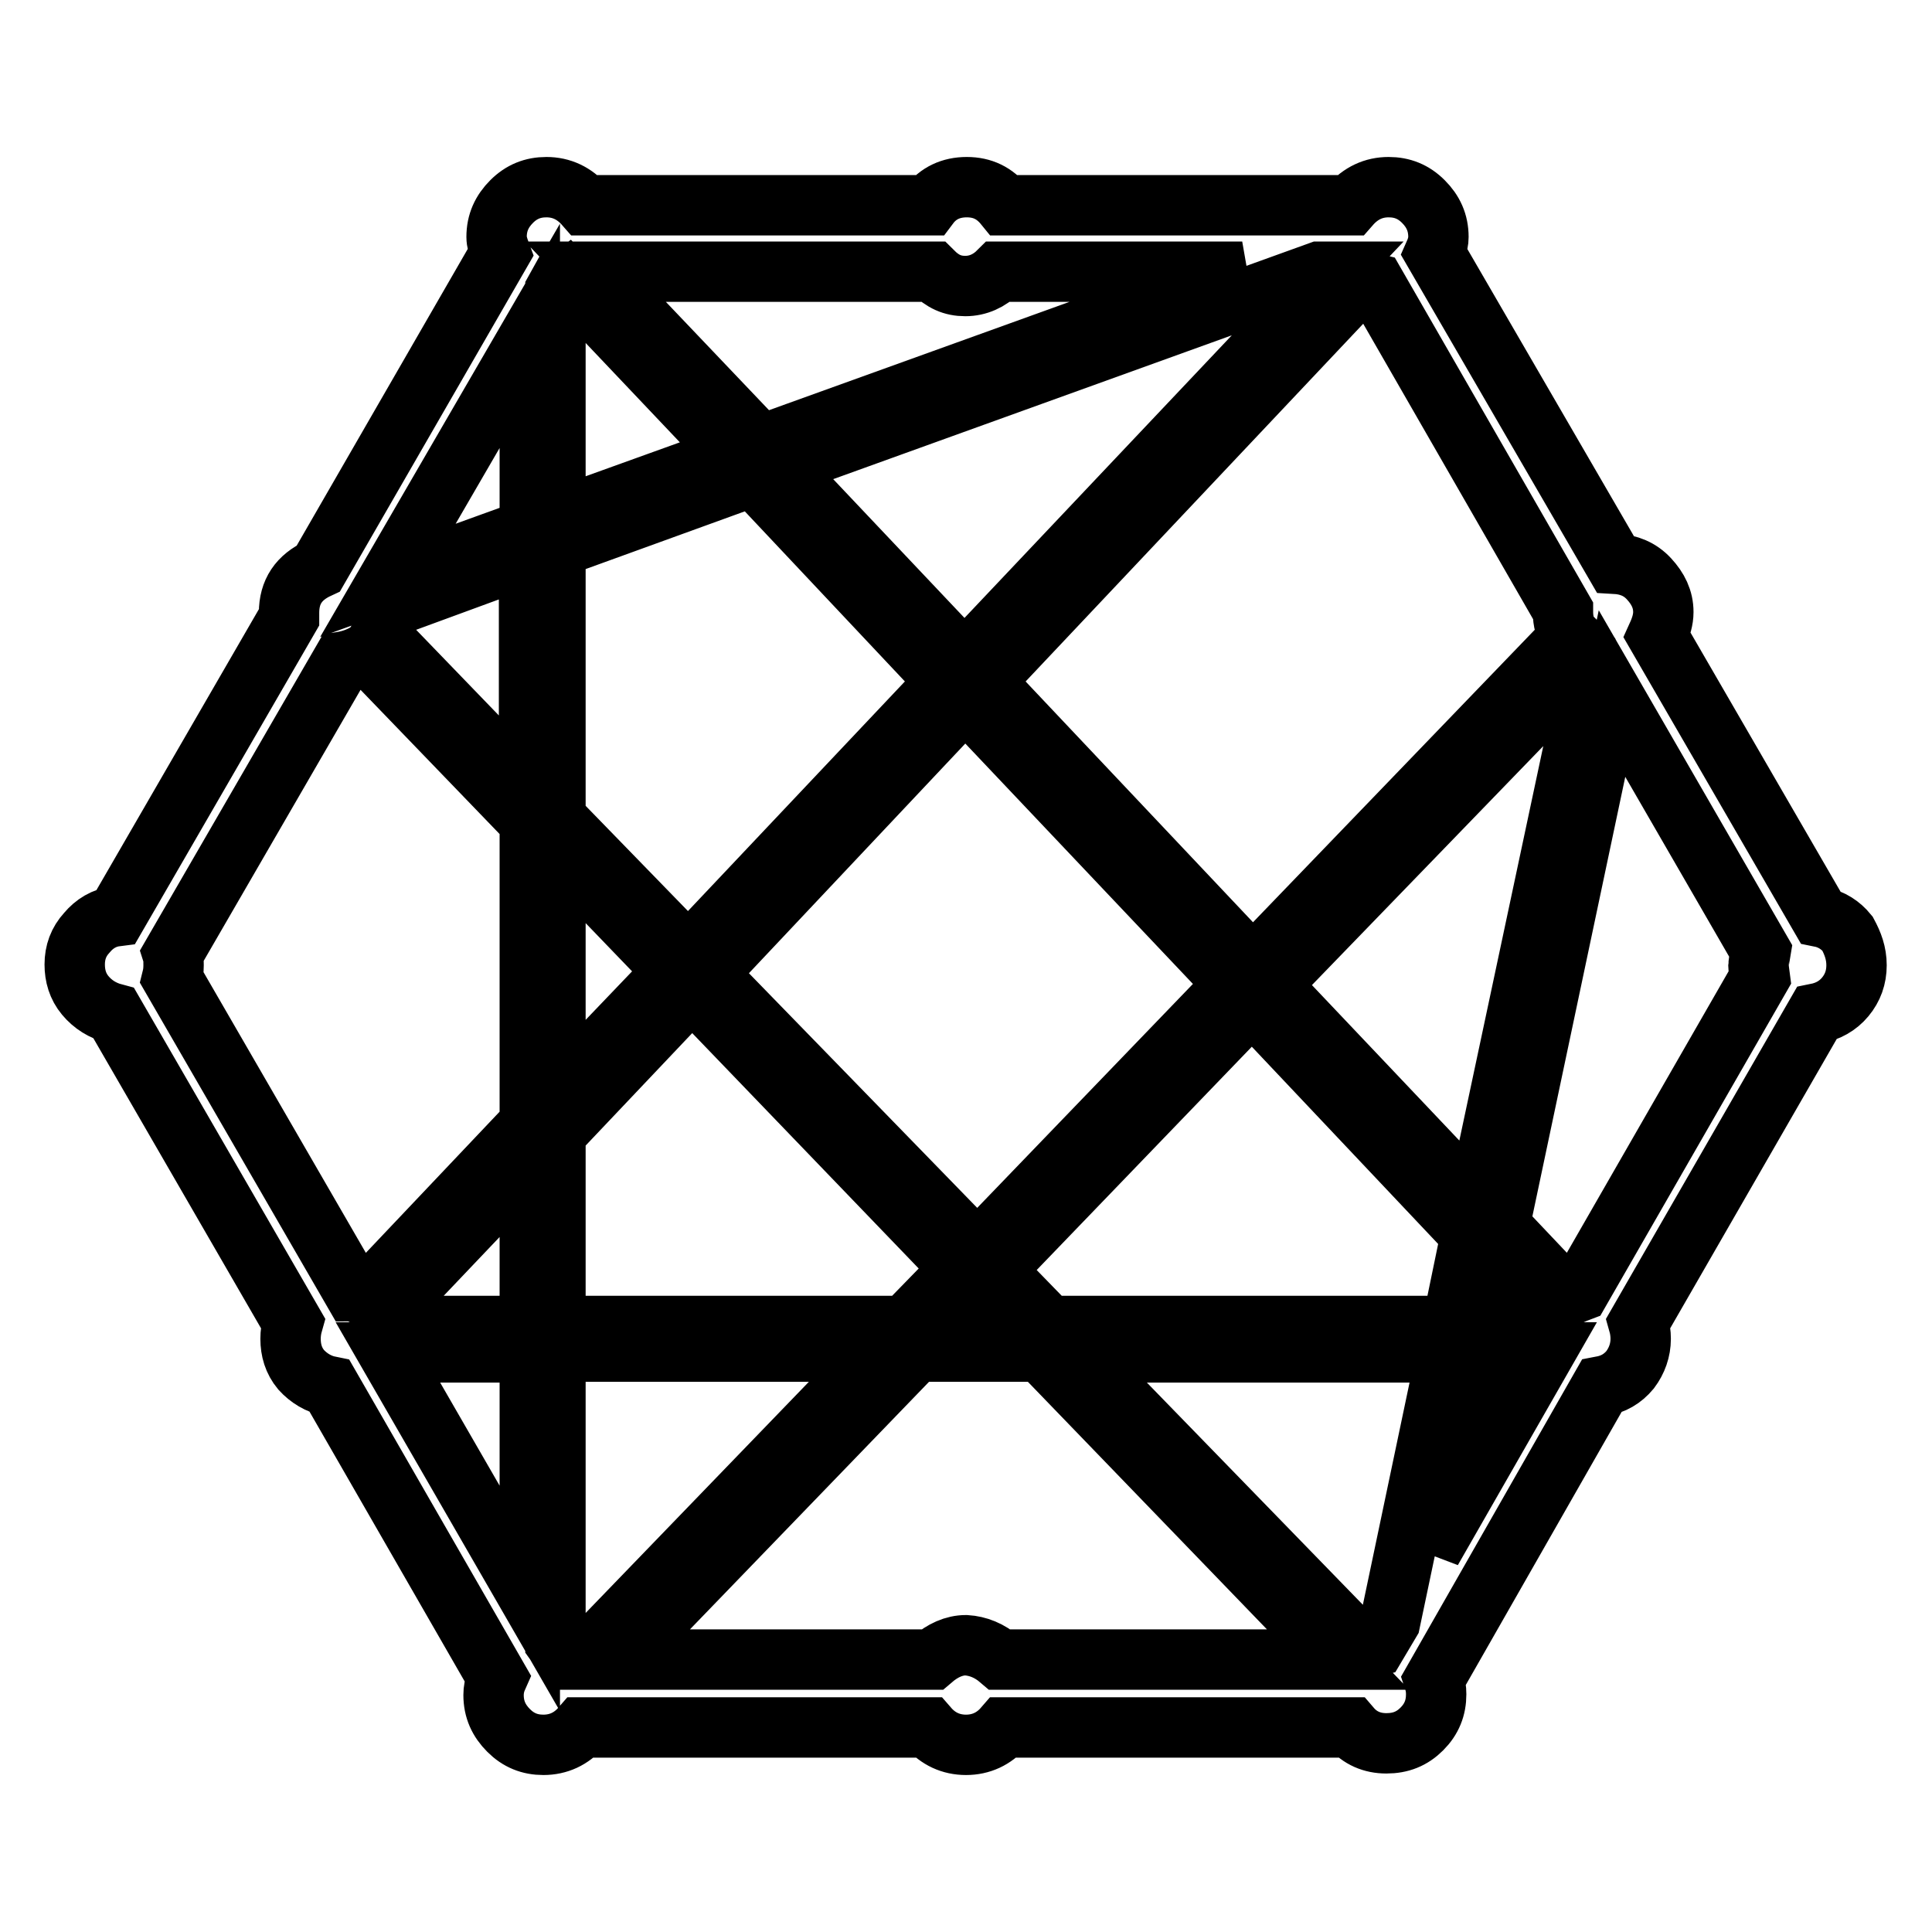
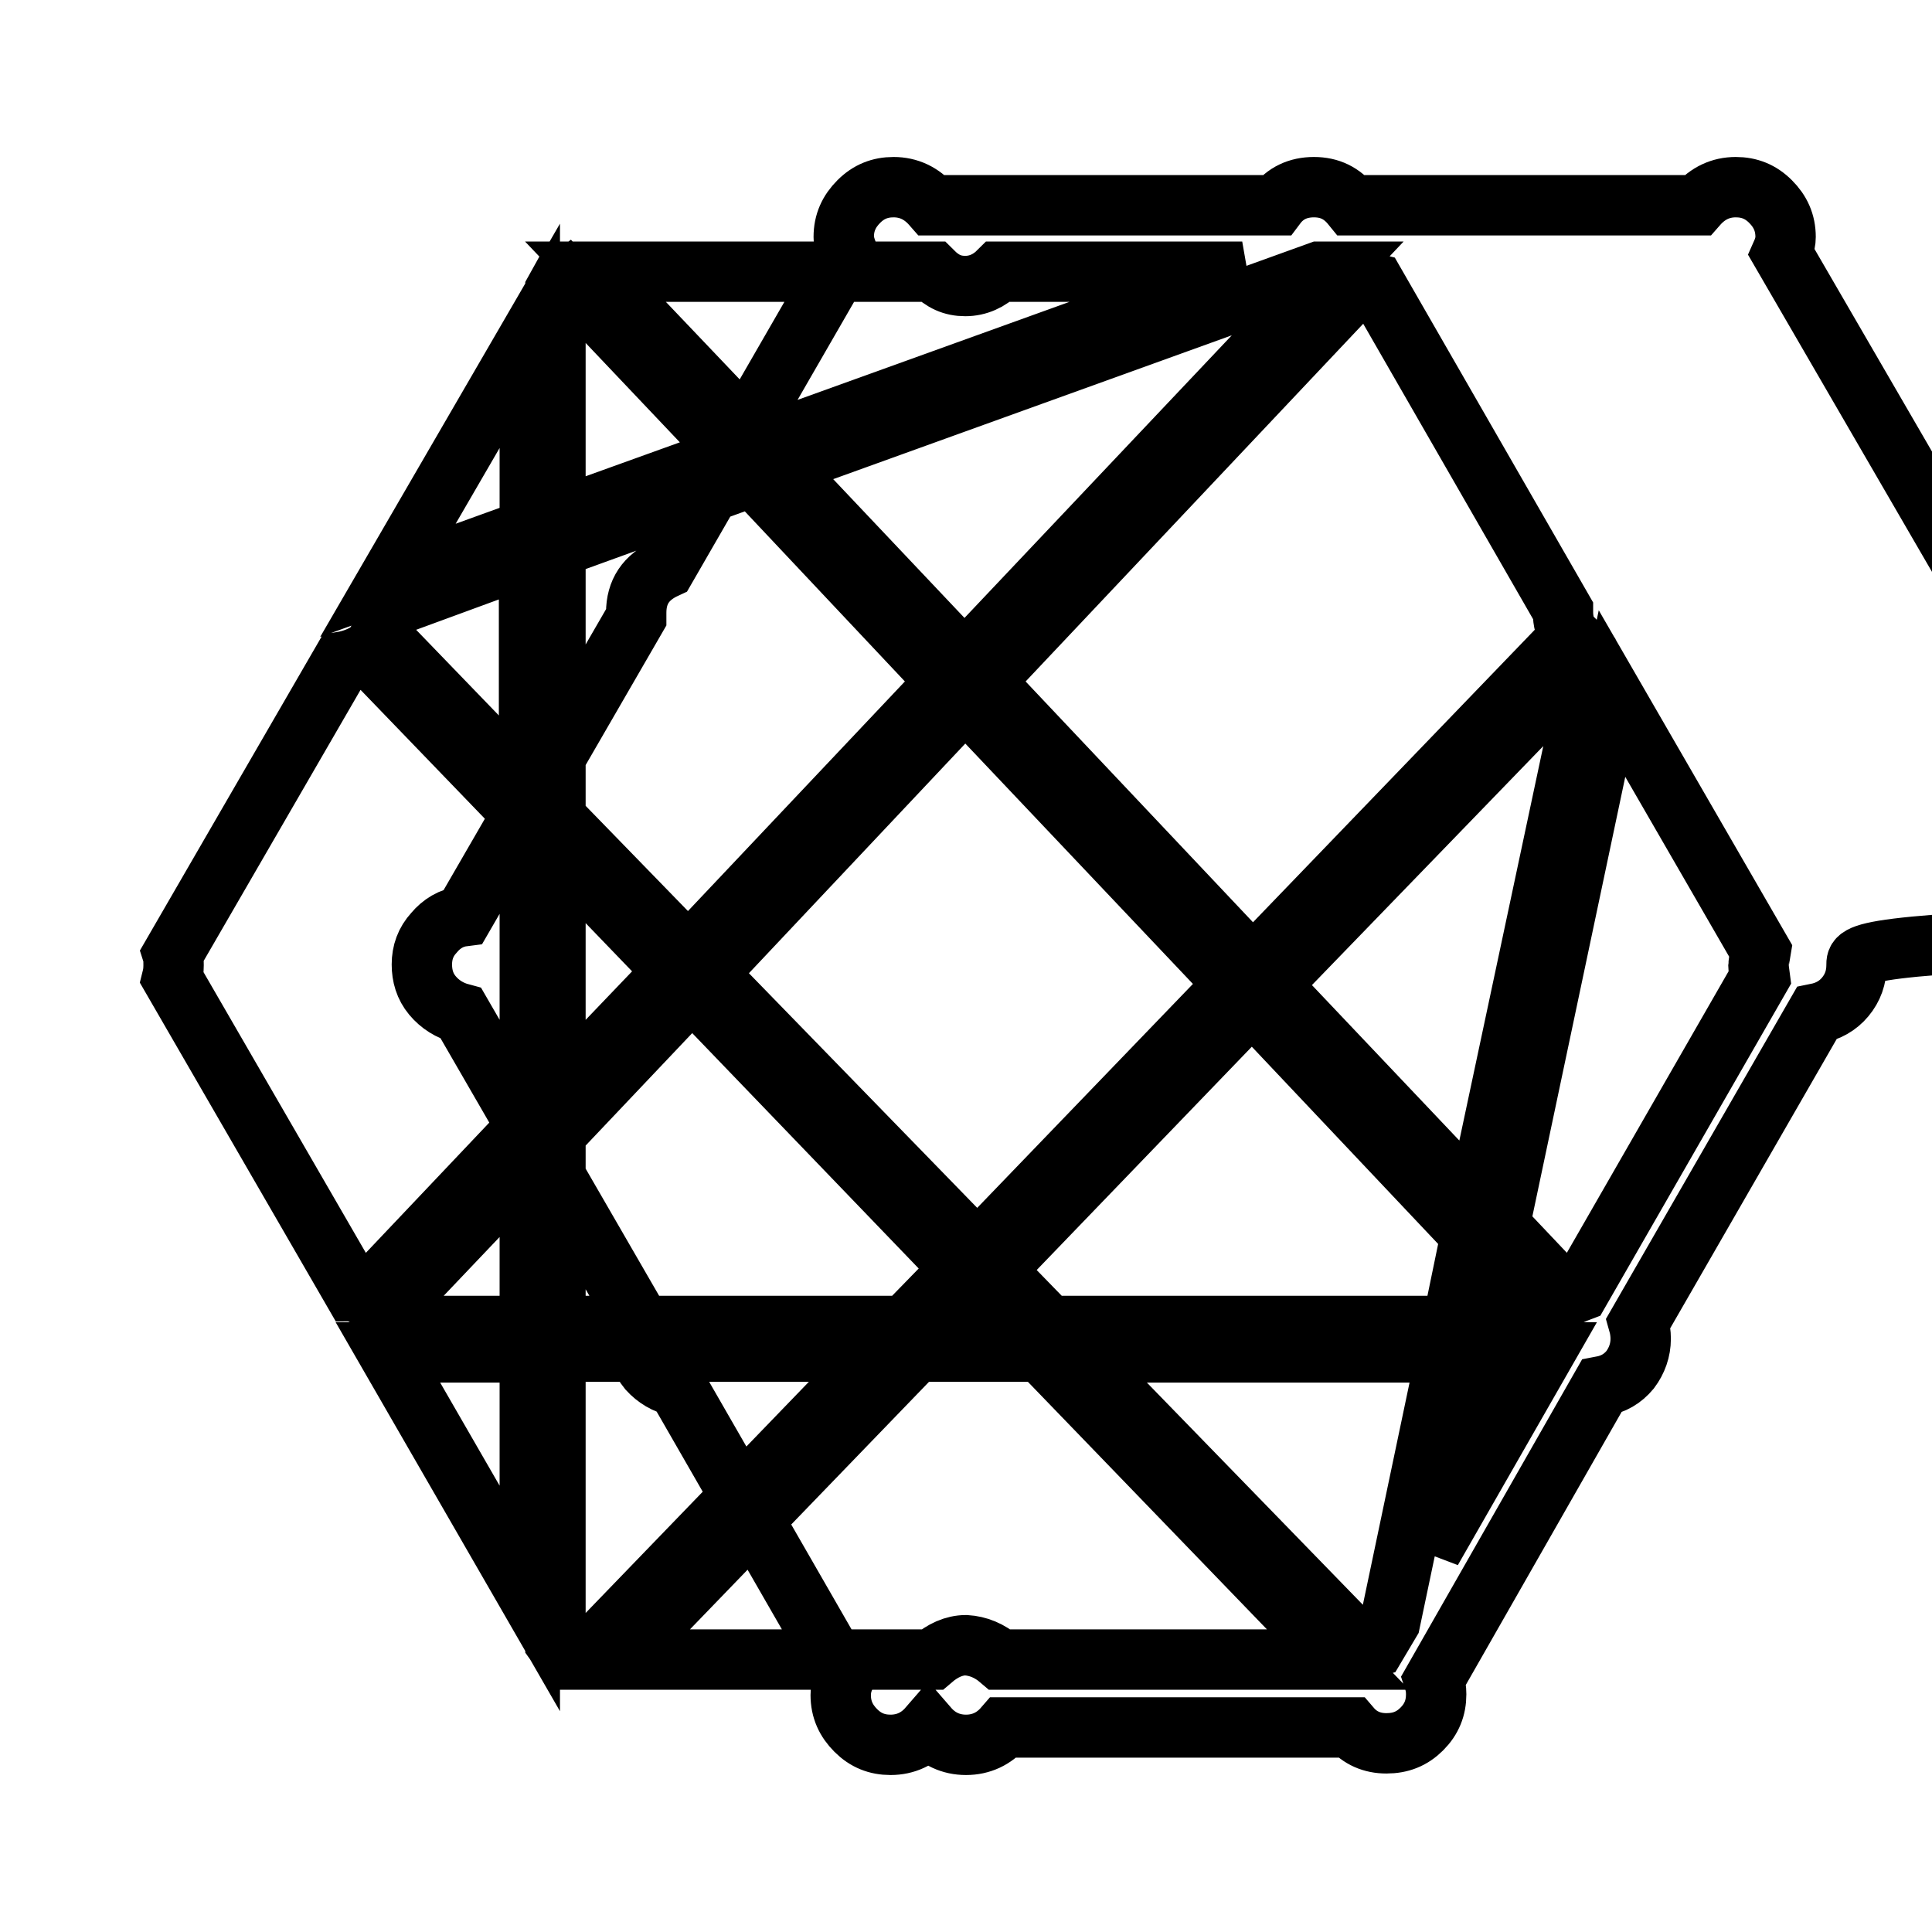
<svg xmlns="http://www.w3.org/2000/svg" version="1.1" x="0px" y="0px" viewBox="0 0 256 256" enable-background="new 0 0 256 256" xml:space="preserve">
  <g>
    <g>
      <g>
-         <path stroke-width="8" fill-opacity="0" stroke="#000000" d="M246,127.9c0,1.6-0.5,3-1.5,4.2c-1,1.2-2.3,1.9-3.8,2.2l-23.6,41c0.2,0.7,0.3,1.4,0.3,2.1c0,1.5-0.5,2.9-1.4,4.1c-1,1.2-2.2,1.9-3.8,2.2L190,222.6c0.2,0.6,0.3,1.2,0.3,1.9c0,1.8-0.6,3.3-1.9,4.6c-1.3,1.3-2.8,1.9-4.7,1.9c-1.9,0-3.5-0.7-4.7-2.1h-46c-1.3,1.5-3,2.3-5,2.3c-2,0-3.7-0.8-5-2.3h-46c-1.3,1.5-3,2.3-5,2.3c-1.8,0-3.3-0.6-4.6-1.9c-1.3-1.3-2-2.8-2-4.7c0-0.6,0.1-1.4,0.5-2.3l-22.2-38.6c-1.5-0.3-2.8-1.1-3.8-2.2c-1-1.2-1.4-2.6-1.4-4.1c0-0.7,0.1-1.4,0.3-2.1l-23.7-41c-1.5-0.4-2.8-1.2-3.8-2.4c-1-1.2-1.4-2.6-1.4-4.1c0-1.6,0.5-3,1.6-4.2c1-1.2,2.3-2,3.9-2.2l22.9-39.6c0-0.1,0-0.2,0-0.3c0-0.1,0-0.3,0-0.3c0-2.8,1.3-4.7,3.9-5.9l24.1-41.8c-0.3-0.8-0.5-1.5-0.5-2.1c0-1.9,0.7-3.4,2-4.7s2.8-1.9,4.6-1.9c2,0,3.7,0.8,5.1,2.4h45.6c1.2-1.6,2.9-2.4,5-2.4c2.1,0,3.7,0.8,5,2.4h45.8c1.4-1.6,3.1-2.4,5.1-2.4c1.8,0,3.3,0.6,4.6,1.9c1.3,1.3,2,2.8,2,4.7c0,0.5-0.1,1.2-0.5,2.1l23.9,41.2c1.8,0.1,3.3,0.7,4.5,2c1.2,1.3,1.9,2.7,1.9,4.4c0,1-0.3,2-0.8,3.1l21.6,37.3c1.5,0.3,2.7,1.1,3.6,2.2C245.5,125,246,126.3,246,127.9L246,127.9z M132.5,219.9h44.8l-39.4-40.8h-16.5L82,219.9h41.5c1.4-1.2,2.9-1.9,4.5-1.9C129.6,218.1,131.1,218.7,132.5,219.9z M22.9,126.4c0.1,0.3,0.1,0.8,0.1,1.5c0,0.8-0.1,1.3-0.2,1.7l24,41.5c0.1,0,0.3,0,0.5,0.1c0.2,0.1,0.4,0.2,0.6,0.3l0.6,0.3l21.7-22.9v-40L48.6,86.5c-1,0.6-2.1,1-3.3,1.2L22.9,126.4z M123.6,36H78.9l21.9,23l63.8-23h-32.3c-1.2,1.2-2.7,1.9-4.4,1.9S124.9,37.3,123.6,36L123.6,36z M204.6,175.7c0.1-0.5,0.3-0.9,0.6-1.3l-7.4-7.8l-2,9.1H204.6L204.6,175.7z M192.4,175.7l2.5-12.1l-29-30.7l-34.1,35.4l7.2,7.4H192.4L192.4,175.7z M182.3,218.1l1.9-3.2l7.5-35.7h-49.2l38.4,39.5C181.4,218.4,181.9,218.2,182.3,218.1L182.3,218.1z M76.6,219.9h0.6l39.4-40.8h-43v38.6l0.5,0.7C75.2,218.8,76,219.3,76.6,219.9L76.6,219.9z M73.6,175.7h46.3l7.4-7.6l-35.6-37l-18.1,19.1L73.6,175.7L73.6,175.7z M51.4,175.7h18.8v-21.8l-19.4,20.4C51.1,174.9,51.3,175.4,51.4,175.7z M51.3,80.6c0,0.1,0,0.1,0,0.2c0,0.1,0,0.1,0,0.2c0,1.2-0.3,2.3-0.9,3.3l19.7,20.4v-31L51.3,80.6z M73.6,72.6v35.8l17.6,18.1l34.2-36.2L99.8,63.1L73.6,72.6z M74.1,37.5l-0.5,0.9v30.4l23.6-8.5l-22-23.2C74.8,37.4,74.4,37.5,74.1,37.5L74.1,37.5z M176.7,36h-1.9l-71.5,25.8l24.5,25.9L176.7,36z M127.9,92.7L93.7,129l35.8,36.8l34.1-35.4L127.9,92.7z M89.3,128.7l-15.7-16.3v32.7L89.3,128.7z M129.6,170.6l-4.8,5.1h9.8L129.6,170.6z M168.3,130.5l27.4,28.9L211,87.5l-0.3-0.6l-0.1-0.1L168.3,130.5z M208,84.4c-0.6-1-0.9-2.1-0.9-3.3v-0.2l-24.9-43.3c-0.4-0.1-0.9-0.3-1.5-0.6l-50.3,53.3L166,128L208,84.4z M70.2,70.1V44.5L51.4,76.9L70.2,70.1z M70.2,179.2H51.4l18.8,32.6V179.2z M195.2,179.2l-5.5,26.2l15-26.2H195.2z M209.3,171.1l23.9-41.6c-0.1-0.8-0.2-1.3-0.2-1.6c0-0.1,0.1-0.7,0.3-1.9l-19.7-34.1l-14.9,70.5l8.9,9.4C207.9,171.7,208.5,171.4,209.3,171.1L209.3,171.1z" />
+         <path stroke-width="8" fill-opacity="0" stroke="#000000" d="M246,127.9c0,1.6-0.5,3-1.5,4.2c-1,1.2-2.3,1.9-3.8,2.2l-23.6,41c0.2,0.7,0.3,1.4,0.3,2.1c0,1.5-0.5,2.9-1.4,4.1c-1,1.2-2.2,1.9-3.8,2.2L190,222.6c0.2,0.6,0.3,1.2,0.3,1.9c0,1.8-0.6,3.3-1.9,4.6c-1.3,1.3-2.8,1.9-4.7,1.9c-1.9,0-3.5-0.7-4.7-2.1h-46c-1.3,1.5-3,2.3-5,2.3c-2,0-3.7-0.8-5-2.3c-1.3,1.5-3,2.3-5,2.3c-1.8,0-3.3-0.6-4.6-1.9c-1.3-1.3-2-2.8-2-4.7c0-0.6,0.1-1.4,0.5-2.3l-22.2-38.6c-1.5-0.3-2.8-1.1-3.8-2.2c-1-1.2-1.4-2.6-1.4-4.1c0-0.7,0.1-1.4,0.3-2.1l-23.7-41c-1.5-0.4-2.8-1.2-3.8-2.4c-1-1.2-1.4-2.6-1.4-4.1c0-1.6,0.5-3,1.6-4.2c1-1.2,2.3-2,3.9-2.2l22.9-39.6c0-0.1,0-0.2,0-0.3c0-0.1,0-0.3,0-0.3c0-2.8,1.3-4.7,3.9-5.9l24.1-41.8c-0.3-0.8-0.5-1.5-0.5-2.1c0-1.9,0.7-3.4,2-4.7s2.8-1.9,4.6-1.9c2,0,3.7,0.8,5.1,2.4h45.6c1.2-1.6,2.9-2.4,5-2.4c2.1,0,3.7,0.8,5,2.4h45.8c1.4-1.6,3.1-2.4,5.1-2.4c1.8,0,3.3,0.6,4.6,1.9c1.3,1.3,2,2.8,2,4.7c0,0.5-0.1,1.2-0.5,2.1l23.9,41.2c1.8,0.1,3.3,0.7,4.5,2c1.2,1.3,1.9,2.7,1.9,4.4c0,1-0.3,2-0.8,3.1l21.6,37.3c1.5,0.3,2.7,1.1,3.6,2.2C245.5,125,246,126.3,246,127.9L246,127.9z M132.5,219.9h44.8l-39.4-40.8h-16.5L82,219.9h41.5c1.4-1.2,2.9-1.9,4.5-1.9C129.6,218.1,131.1,218.7,132.5,219.9z M22.9,126.4c0.1,0.3,0.1,0.8,0.1,1.5c0,0.8-0.1,1.3-0.2,1.7l24,41.5c0.1,0,0.3,0,0.5,0.1c0.2,0.1,0.4,0.2,0.6,0.3l0.6,0.3l21.7-22.9v-40L48.6,86.5c-1,0.6-2.1,1-3.3,1.2L22.9,126.4z M123.6,36H78.9l21.9,23l63.8-23h-32.3c-1.2,1.2-2.7,1.9-4.4,1.9S124.9,37.3,123.6,36L123.6,36z M204.6,175.7c0.1-0.5,0.3-0.9,0.6-1.3l-7.4-7.8l-2,9.1H204.6L204.6,175.7z M192.4,175.7l2.5-12.1l-29-30.7l-34.1,35.4l7.2,7.4H192.4L192.4,175.7z M182.3,218.1l1.9-3.2l7.5-35.7h-49.2l38.4,39.5C181.4,218.4,181.9,218.2,182.3,218.1L182.3,218.1z M76.6,219.9h0.6l39.4-40.8h-43v38.6l0.5,0.7C75.2,218.8,76,219.3,76.6,219.9L76.6,219.9z M73.6,175.7h46.3l7.4-7.6l-35.6-37l-18.1,19.1L73.6,175.7L73.6,175.7z M51.4,175.7h18.8v-21.8l-19.4,20.4C51.1,174.9,51.3,175.4,51.4,175.7z M51.3,80.6c0,0.1,0,0.1,0,0.2c0,0.1,0,0.1,0,0.2c0,1.2-0.3,2.3-0.9,3.3l19.7,20.4v-31L51.3,80.6z M73.6,72.6v35.8l17.6,18.1l34.2-36.2L99.8,63.1L73.6,72.6z M74.1,37.5l-0.5,0.9v30.4l23.6-8.5l-22-23.2C74.8,37.4,74.4,37.5,74.1,37.5L74.1,37.5z M176.7,36h-1.9l-71.5,25.8l24.5,25.9L176.7,36z M127.9,92.7L93.7,129l35.8,36.8l34.1-35.4L127.9,92.7z M89.3,128.7l-15.7-16.3v32.7L89.3,128.7z M129.6,170.6l-4.8,5.1h9.8L129.6,170.6z M168.3,130.5l27.4,28.9L211,87.5l-0.3-0.6l-0.1-0.1L168.3,130.5z M208,84.4c-0.6-1-0.9-2.1-0.9-3.3v-0.2l-24.9-43.3c-0.4-0.1-0.9-0.3-1.5-0.6l-50.3,53.3L166,128L208,84.4z M70.2,70.1V44.5L51.4,76.9L70.2,70.1z M70.2,179.2H51.4l18.8,32.6V179.2z M195.2,179.2l-5.5,26.2l15-26.2H195.2z M209.3,171.1l23.9-41.6c-0.1-0.8-0.2-1.3-0.2-1.6c0-0.1,0.1-0.7,0.3-1.9l-19.7-34.1l-14.9,70.5l8.9,9.4C207.9,171.7,208.5,171.4,209.3,171.1L209.3,171.1z" />
      </g>
    </g>
  </g>
</svg>